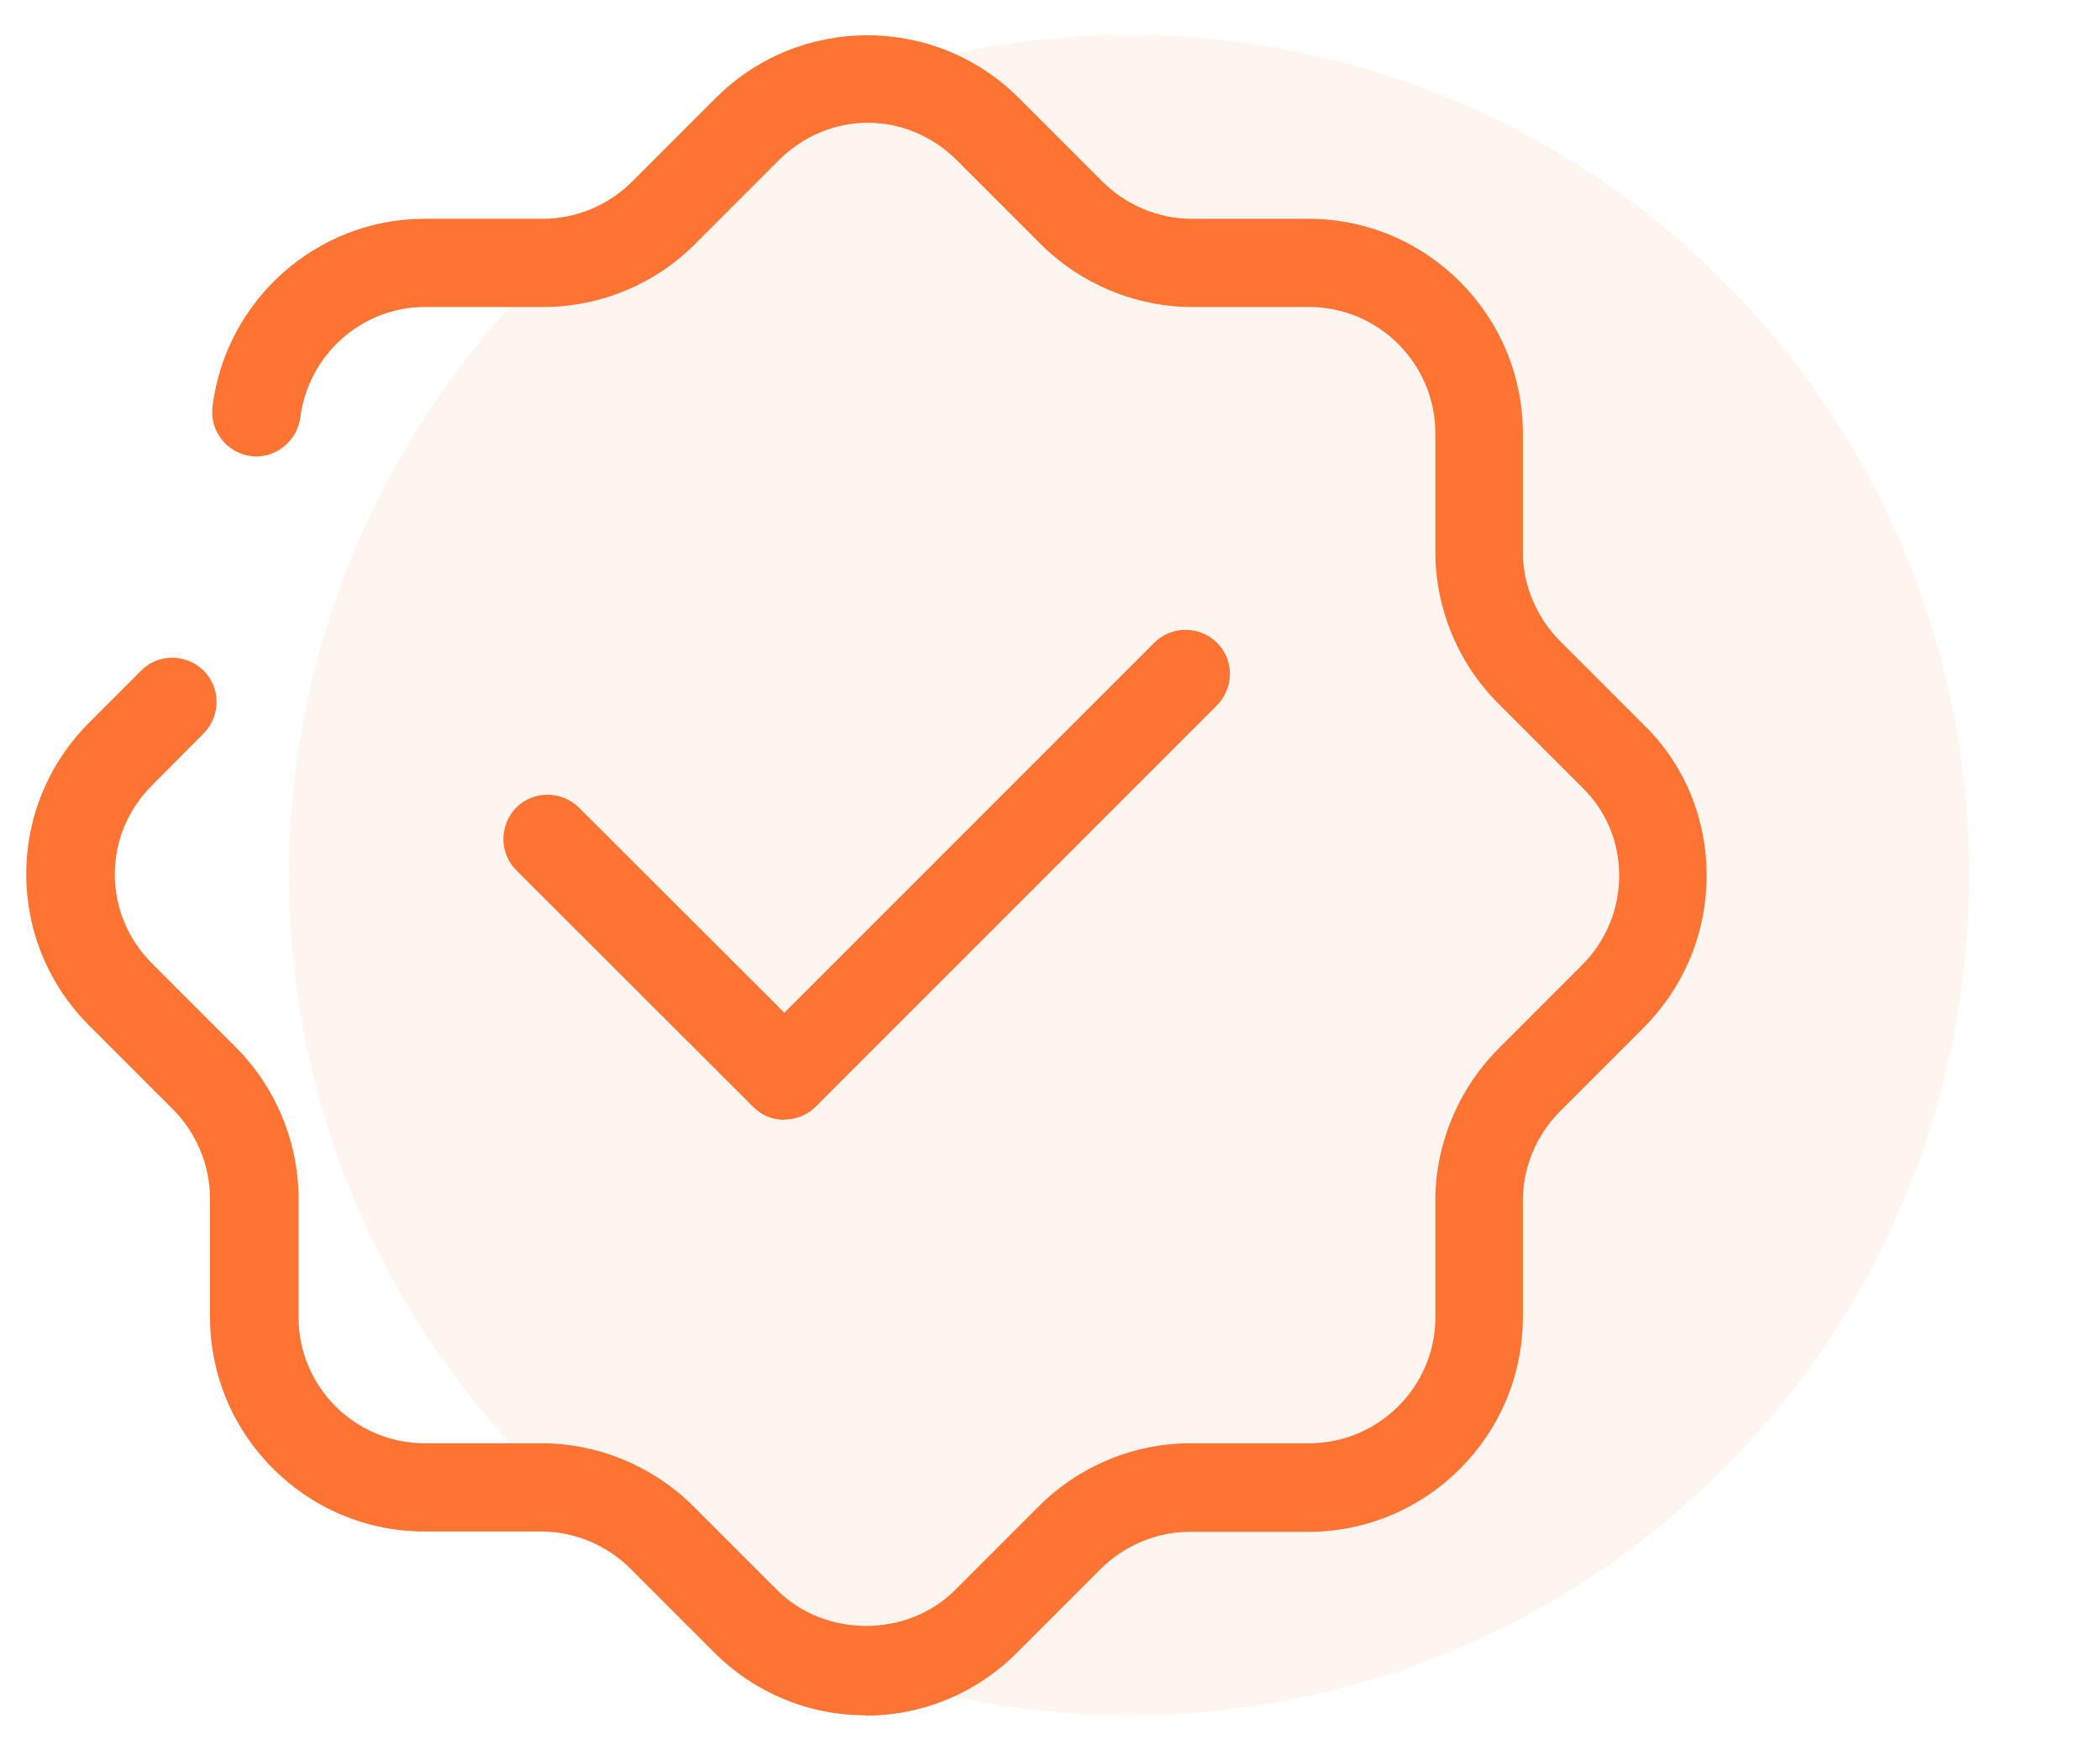
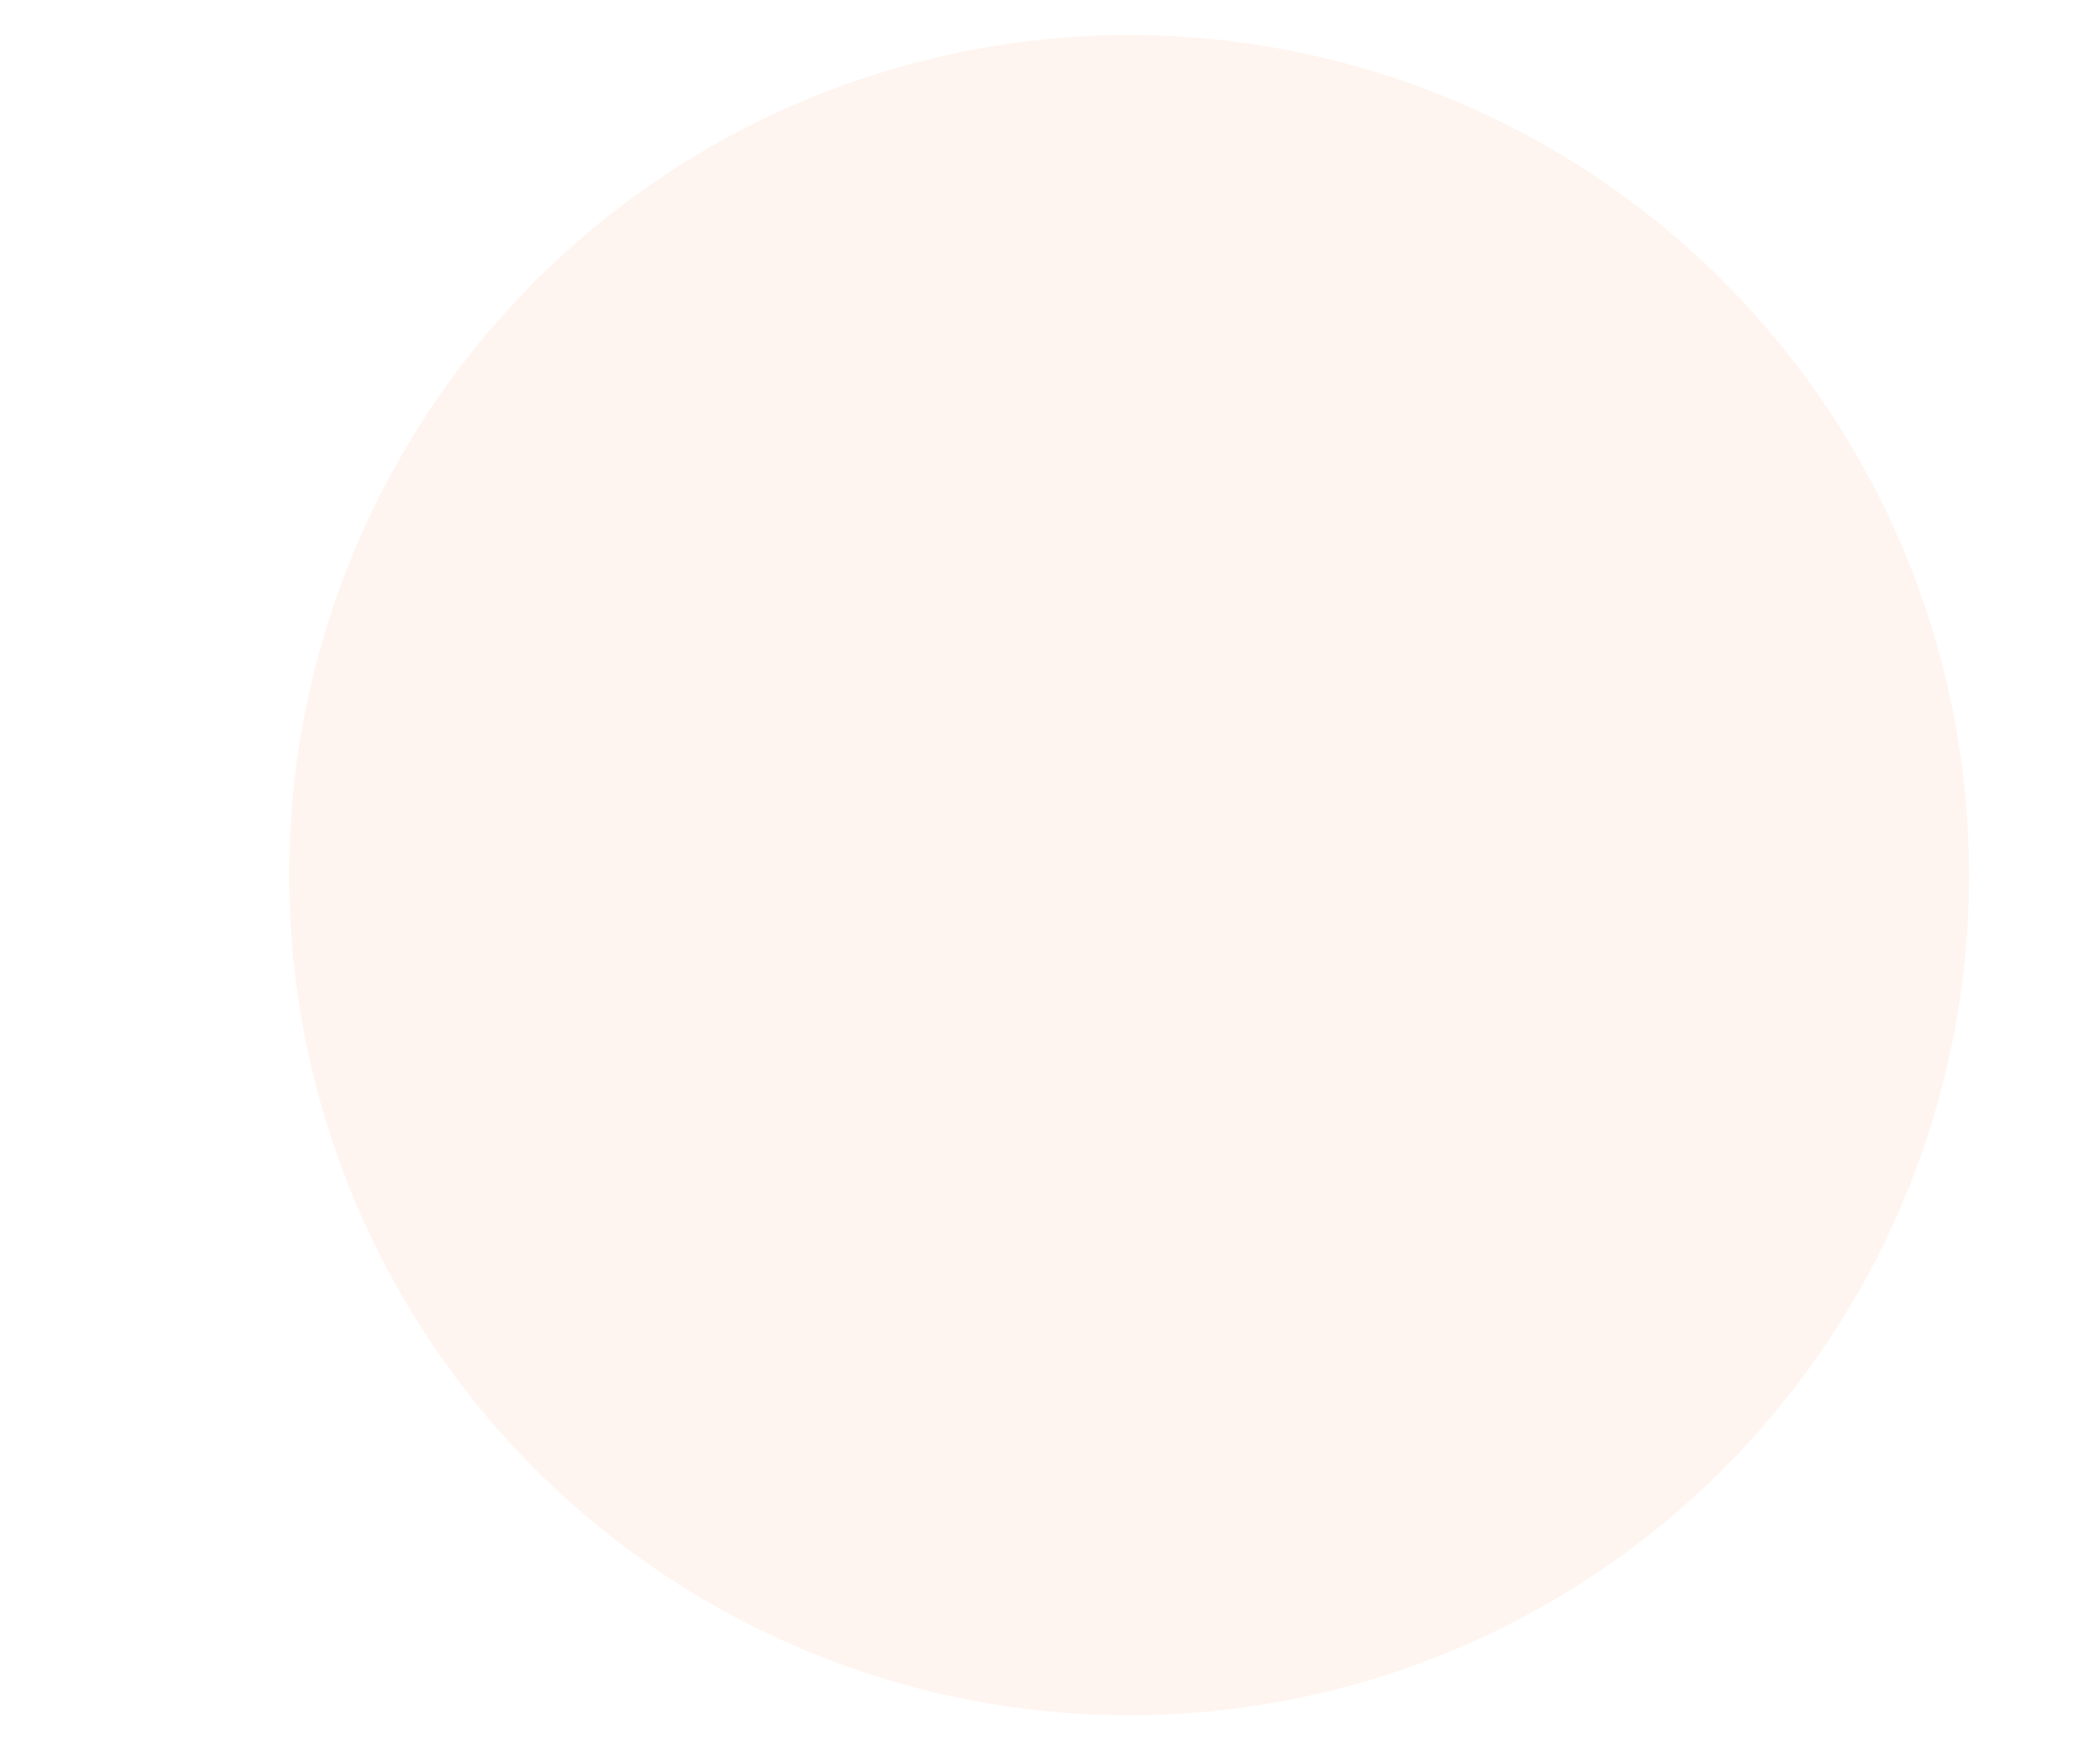
<svg xmlns="http://www.w3.org/2000/svg" id="uuid-bec2949b-fba0-44f6-8a28-c8b8bb01da05" viewBox="0 0 60 50">
  <defs>
    <style>.uuid-ff33df4e-e55d-417d-8302-3e4a2765f391{fill:#ffdccc;isolation:isolate;opacity:.3;}.uuid-ff33df4e-e55d-417d-8302-3e4a2765f391,.uuid-86d96588-3bd9-42f5-af81-63cce7a6d292{stroke-width:0px;}.uuid-86d96588-3bd9-42f5-af81-63cce7a6d292{fill:#ff7433;}</style>
  </defs>
  <circle class="uuid-ff33df4e-e55d-417d-8302-3e4a2765f391" cx="32.26" cy="25" r="24" />
  <g id="uuid-dfe63084-ca19-4216-bb57-590168af090e">
-     <path class="uuid-86d96588-3bd9-42f5-af81-63cce7a6d292" d="m22.41,31.99c-.32,0-.65-.12-.89-.37l-6.77-6.76c-.49-.49-.49-1.29,0-1.79.49-.49,1.29-.49,1.79,0l5.87,5.86,10.57-10.57c.49-.49,1.29-.49,1.79,0s.49,1.29,0,1.79l-11.46,11.46c-.25.25-.57.37-.89.37Z" />
-     <path class="uuid-86d96588-3bd9-42f5-af81-63cce7a6d292" d="m24.73,49c-1.63,0-3.17-.64-4.33-1.8l-2.39-2.39c-.67-.67-1.6-1.06-2.54-1.06h-3.34c-3.38,0-6.13-2.75-6.13-6.13v-3.39c0-.94-.39-1.87-1.06-2.54l-2.39-2.39c-1.16-1.16-1.8-2.7-1.8-4.33s.64-3.17,1.8-4.33l1.48-1.48c.49-.5,1.29-.49,1.79,0,.49.49.49,1.29,0,1.79l-1.48,1.49c-.69.69-1.06,1.59-1.06,2.54s.38,1.86,1.06,2.54l2.39,2.39c1.15,1.15,1.8,2.72,1.8,4.33v3.39c0,1.99,1.62,3.6,3.61,3.6h3.34c1.61,0,3.19.66,4.33,1.8l2.39,2.39c1.37,1.37,3.72,1.37,5.09,0l2.39-2.39c1.15-1.15,2.72-1.8,4.33-1.8h3.39c1.99,0,3.61-1.62,3.61-3.6v-3.34c0-1.61.66-3.18,1.8-4.33l2.39-2.39c.69-.69,1.07-1.61,1.06-2.58,0-.95-.38-1.84-1.05-2.49l-2.4-2.4c-1.15-1.15-1.8-2.72-1.8-4.33v-3.39c0-1.99-1.62-3.61-3.61-3.61h-3.34c-1.61,0-3.19-.66-4.33-1.8l-2.39-2.39c-1.43-1.43-3.66-1.43-5.09,0l-2.39,2.39c-1.14,1.15-2.72,1.8-4.33,1.8h-3.39c-1.8,0-3.33,1.36-3.56,3.16-.09.69-.74,1.19-1.41,1.1-.69-.09-1.18-.72-1.1-1.41.38-3.06,2.99-5.37,6.06-5.37h3.39c.94,0,1.87-.39,2.54-1.06l2.39-2.39c2.39-2.39,6.27-2.39,8.66,0l2.39,2.39c.67.67,1.6,1.06,2.54,1.06h3.34c3.38,0,6.13,2.75,6.13,6.13v3.39c0,.94.39,1.87,1.06,2.54l2.39,2.39c1.15,1.12,1.79,2.64,1.8,4.27.01,1.66-.63,3.21-1.8,4.39l-2.39,2.39c-.67.67-1.06,1.6-1.06,2.54v3.34c0,3.38-2.75,6.13-6.13,6.13h-3.39c-.94,0-1.87.39-2.54,1.06l-2.39,2.39c-1.16,1.16-2.7,1.8-4.33,1.8Z" />
-   </g>
+     </g>
</svg>